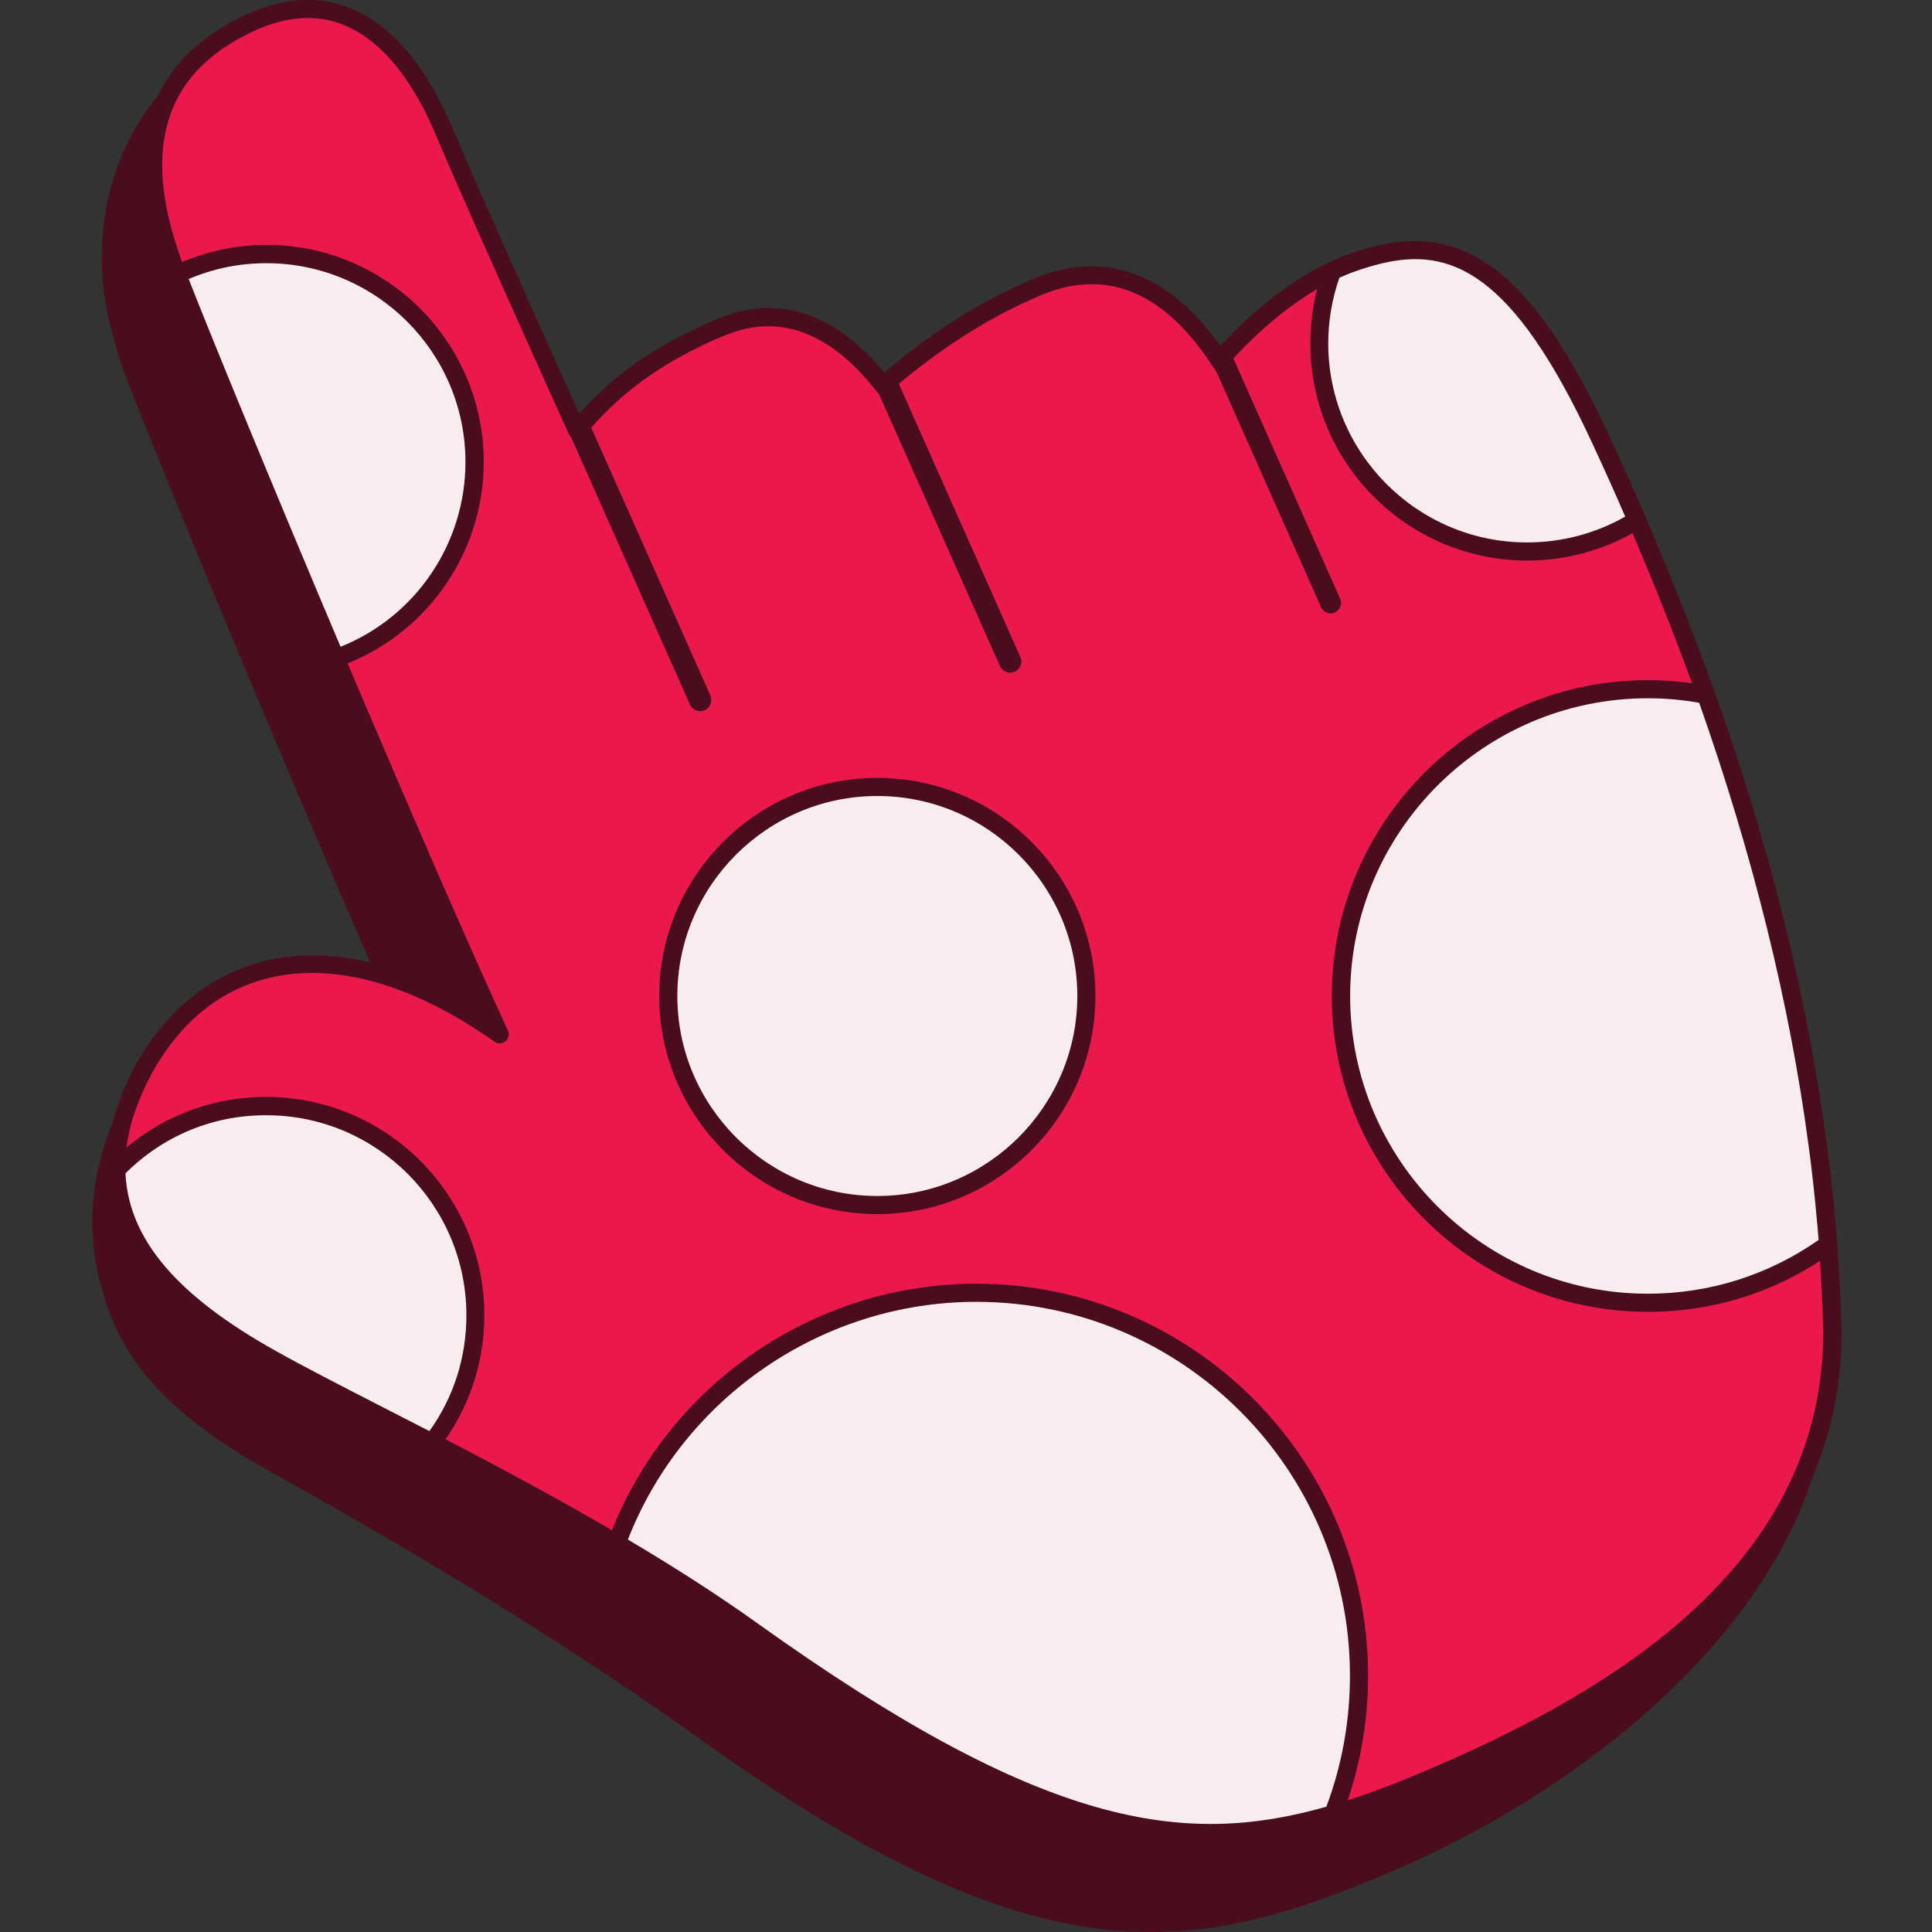
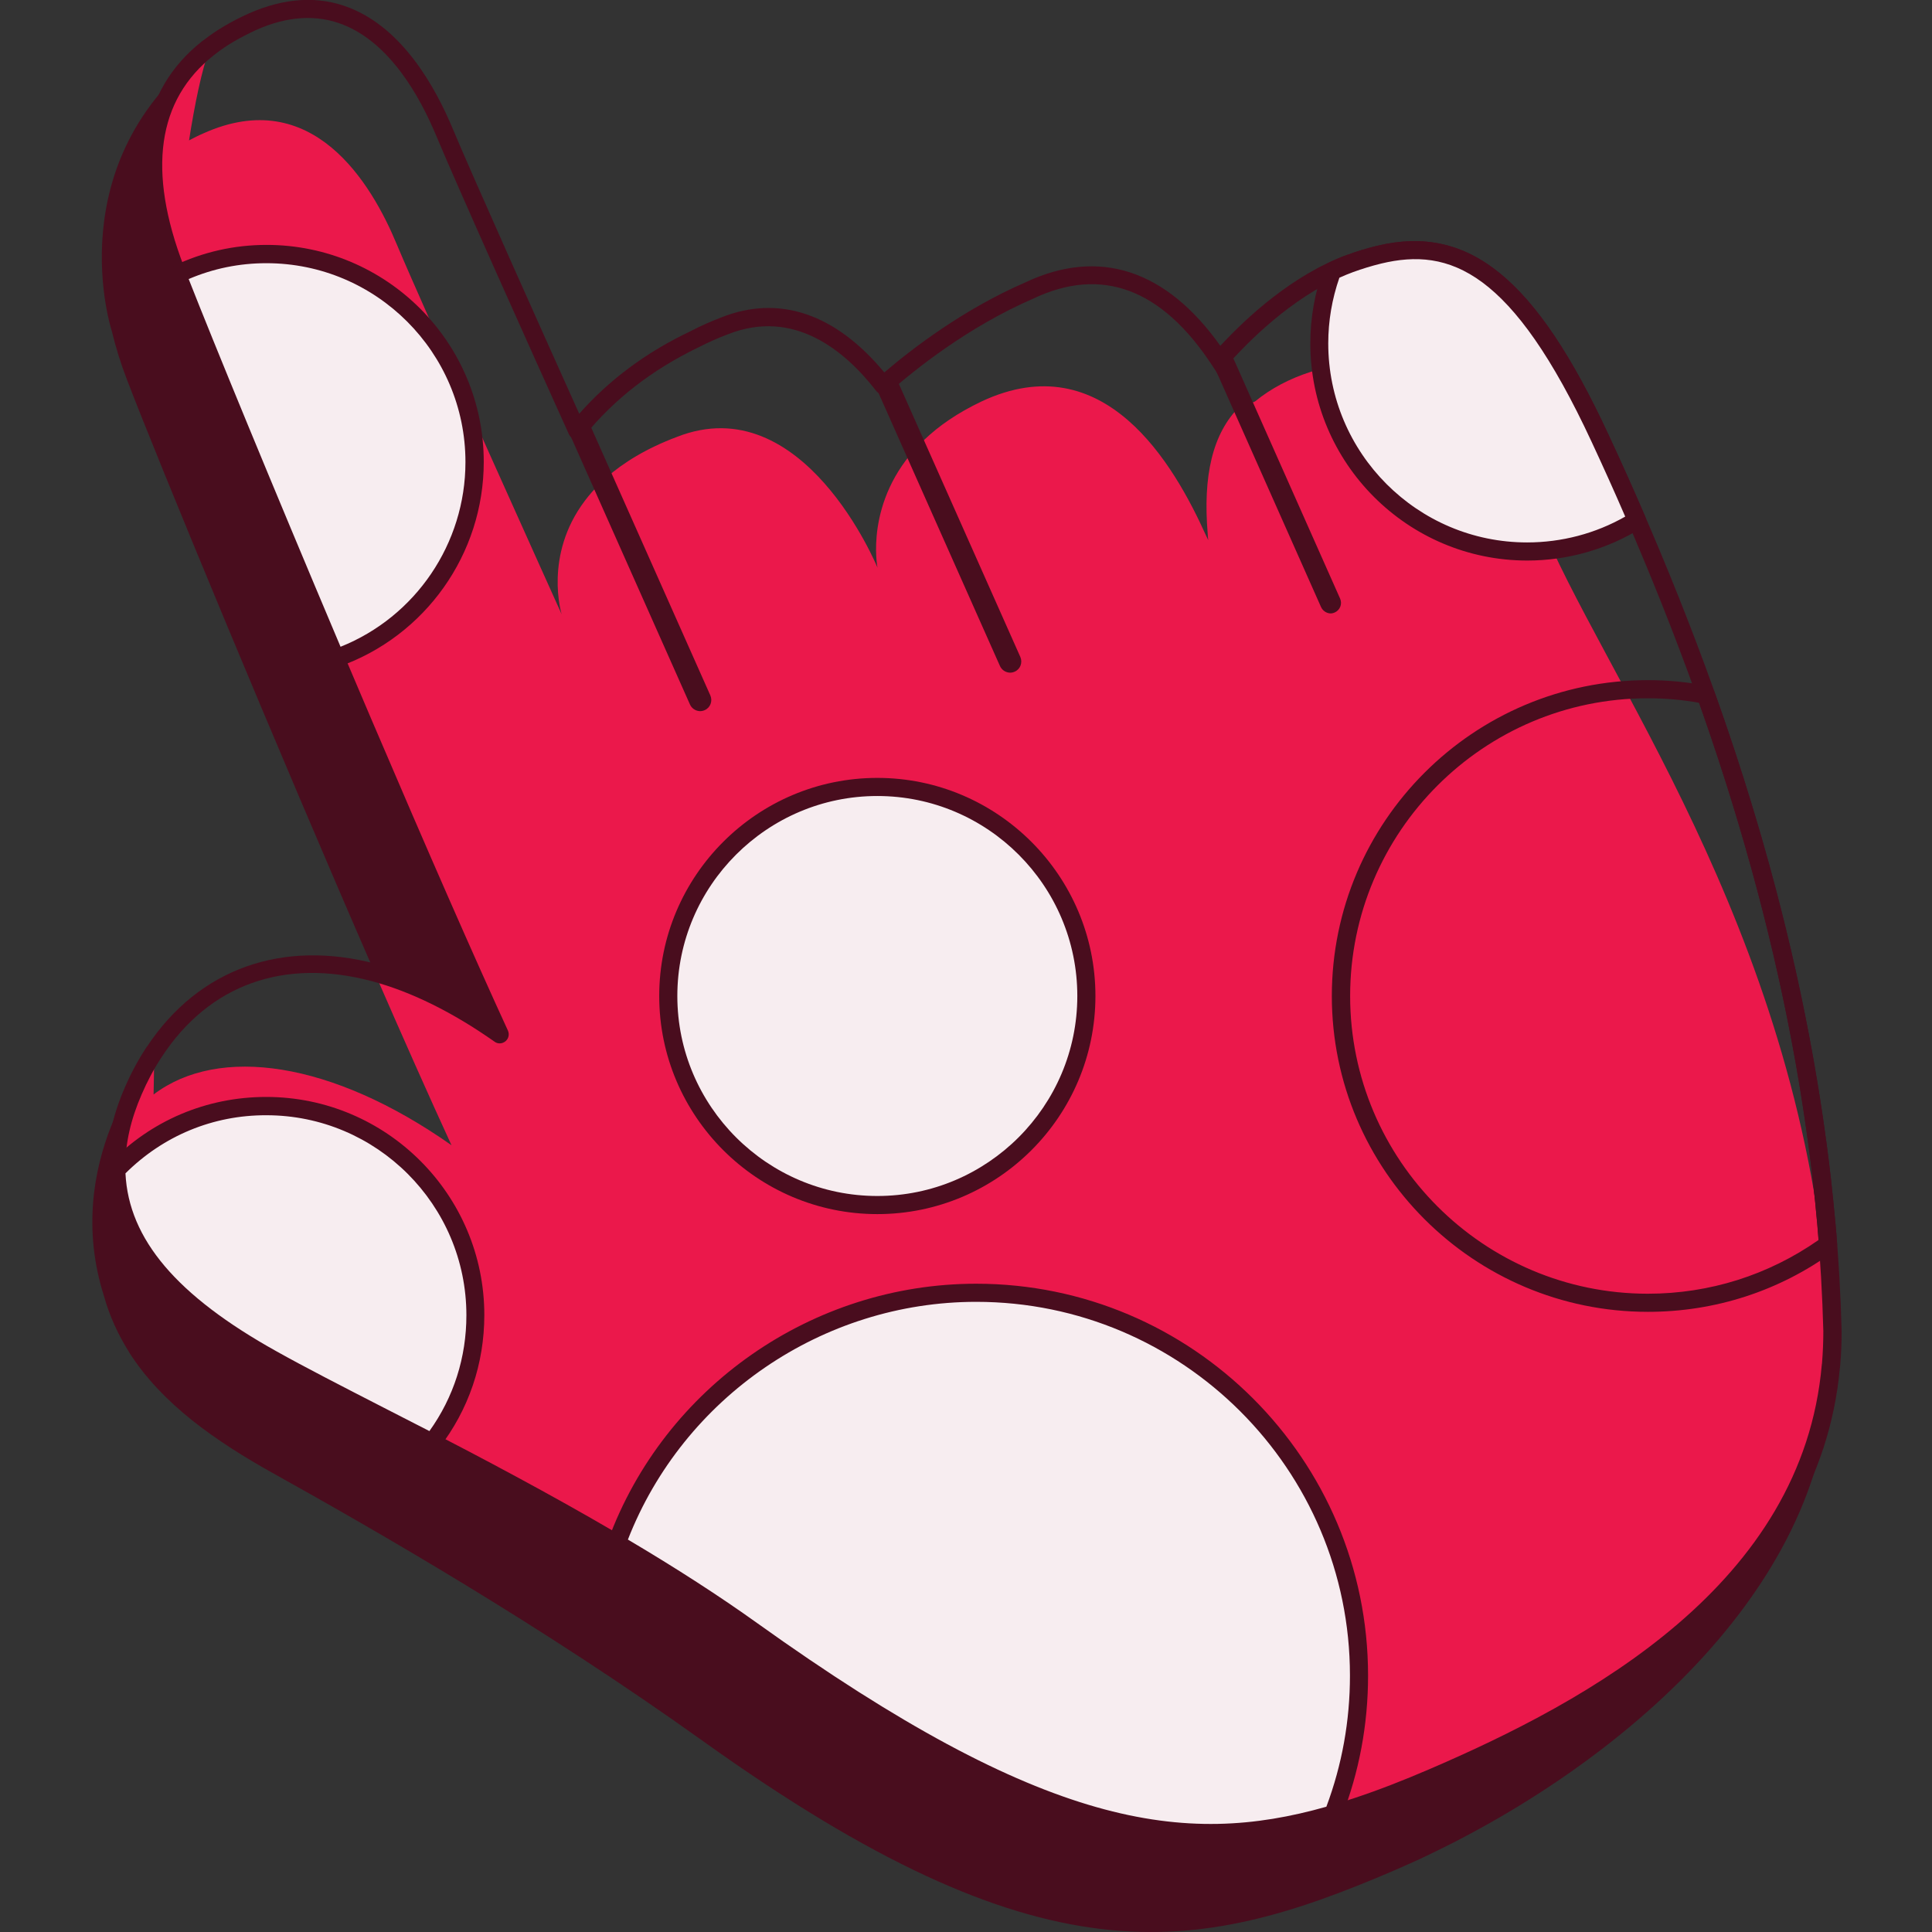
<svg xmlns="http://www.w3.org/2000/svg" version="1.1" id="Слой_1" x="0px" y="0px" viewBox="0 0 1024 1024" style="enable-background:new 0 0 1024 1024;" xml:space="preserve">
  <rect x="0" y="0" width="1024" height="1024" fill="#333333" stroke="none" />
  <style type="text/css">
	.st0{fill:#490D1E;}
	.st1{fill:#EB184B;}
	.st2{fill:#F7EDF0;}
</style>
  <g>
    <g>
      <g>
        <g>
          <path class="st0" d="M110.3,25.5C75.1,53.2,74.9,95.8,93,142.8c13.3,34.8,56.1,138.5,99.3,240c26.1,61.2,52.4,121.6,72.6,165.4      c-23.6-16.6-45.8-27.2-66.3-32.7C146.4,395.8,84,244.9,67.4,201.5c-3.4-8.8-6.1-17.5-8.1-25.9C59.3,175.7,29.6,85.6,110.3,25.5z      " />
        </g>
        <g>
          <path class="st0" d="M970.4,723.7c0.1,123.5-124.8,221.9-231.5,267.7c-106.5,45.7-187.1,59.6-365.9-68.3      c-85.9-61.5-173.1-111.5-227.8-142c-15.5-8.6-30.3-17.9-43.5-28.4c-13.1-10.5-24.6-22.3-33.3-36l0-0.1      c-5.7-9-10.3-18.9-13.3-29.7C32.6,616.2,78.8,561,81.6,557.7c-4.1,6.3-7.8,13.1-11,20.5c-29.7,68.1,18.9,111.7,73.6,142.2      c54.7,30.5,168.6,82.5,254.5,144c178.8,128,254,123.6,360.6,77.9C860.5,898.8,960.7,835.7,970.4,723.7z" />
        </g>
        <g>
          <path class="st1" d="M970.5,723.7C970.4,723.7,970.4,723.7,970.5,723.7c-9.8,112.1-110,175.1-211.2,218.6      c-106.6,45.7-181.9,50-360.6-77.9c-85.9-61.5-199.7-113.5-254.5-144c-54.7-30.5-103.3-74.1-73.6-142.2c3.2-7.4,6.9-14.2,11-20.5      c0.1,0,0.1-0.1,0.1-0.1c0,0.5,0,9.1-0.3,22.5c34.6-26.2,94.5-17.7,157.9,26.9c-11.9-25.9-25.9-57.4-40.7-91.4      c20.5,5.5,42.7,16.1,66.3,32.7c-20.2-43.9-46.5-104.3-72.6-165.4c-43.2-101.5-86-205.2-99.3-240c-18-47-17.9-89.6,17.3-117.3      c0.2-0.1,0.3-0.3,0.5-0.4c0.1-0.1,0.3-0.3,0.5-0.4l0,0.1c-4.5,12.7-8.1,30.4-11.1,49.5c2.5-1.3,5-2.6,7.8-3.8      c57.7-25.8,88.9,26.6,102.3,58.9c13.5,32.3,87.4,196.1,87.4,196.1s-9.7-31.1,12.3-60.2c2.4-3.2,5.1-6.3,8.4-9.4      c0.9-0.9,1.9-1.8,2.9-2.8c9.1-8,21.2-15.5,37.4-21.6c67.2-26.5,106.4,69.3,106.4,69.3s-7.2-35.2,22.4-65.5      c0.8-0.8,1.5-1.6,2.4-2.3c7.6-7.3,17.5-14.2,30.3-20.3c65.2-30.6,102,33.3,119,71c0.4,0.8,0.8,1.6,1.2,2.5      c-0.2-1.2-0.2-2.3-0.3-3.5c-2.5-30.2,2.3-53.1,17.3-67.7c1.4-1.4,6.4-1.2,7.9-2.4c8.3-6.8,18.2-12,29.4-15.6      c3.6-1.2,7.2-2.3,11-3.1c41.8-10.1,76.1,9,117,97.1C863.3,378.9,965.5,520,970.5,723.7z" />
        </g>
-         <path class="st1" d="M968.9,659.5L968.9,659.5c-0.3-4.1-0.7-8-1-12c-1.2-13.8-2.7-27.5-4.6-40.9c-11.8-88.8-35-170.5-59.2-238.3     c-12.4-34.8-25-66-36.6-92.5c-7-16.3-13.7-30.9-19.6-43.6C807,144,772.7,124.9,731,135c-5.3,1.3-10.4,2.8-15.3,4.7     c-3.3,1.2-6.4,2.5-9.6,4.1c-27.9,13.3-50.2,36.6-59.7,47.4c1.4,2.1,2.7,4.2,4,6.3c-1.3-2.1-2.7-4.3-4.1-6.3     c-20.6-31.5-53.1-59.5-100.6-37.1c-0.1,0-0.2,0.1-0.3,0.1c-34.8,15.1-63.2,37.8-77.2,50.2c-18.1-23.3-46.7-46.3-84-31.5     c-5.9,2.2-11.2,4.6-16.1,7.1c-0.1,0.1-0.1,0.1-0.2,0.2c-30.1,14.4-49.8,33-62,48.2C283.1,177.8,245.1,93,235.8,70.7     c-13.4-32.3-44.6-84.8-102.3-58.9c-8.6,3.9-16,8.2-22.2,13.1c-0.2,0.1-0.4,0.2-0.5,0.4c-0.2,0.1-0.3,0.2-0.5,0.4     C75.1,53.2,74.9,95.9,93,142.8c0.3,0.8,0.7,1.7,0.9,2.6c12.8,32.9,47,116.1,84,203.5c4.8,11.2,9.6,22.6,14.4,33.9     c26.1,61.2,52.4,121.5,72.5,165.4c-23.5-16.6-45.8-27.2-66.3-32.7c-51.4-13.8-92.2,4.6-116.8,41.9c-0.1,0.1-0.1,0.1-0.2,0.2     c-4.1,6.3-7.8,13.1-10.9,20.5c-6.6,15.1-9.3,29-9,41.8c1.1,45,39.9,76.6,82.5,100.3c21.1,11.8,51.1,26.8,84.8,44.3     c30.7,15.9,64.6,33.9,97.8,53.5c24.9,14.6,49.3,30.1,71.8,46.2c148.2,106.1,225.3,121.2,308,97.3c17.1-4.9,34.4-11.5,52.7-19.3     c101.2-43.4,201.3-106.5,211.1-218.6c0,0,0,0,0.1,0c0.5-5.9,0.8-12,0.8-18.2C970.9,690,970.1,674.7,968.9,659.5z M665.1,212.5     c-0.1,4.7,0.2,9.8,0.7,15c-1.5-3.5-3.1-7.2-5.1-11.1C662.1,215,663.6,213.7,665.1,212.5z M654.2,204c2.2,3.9,4.2,7.8,6,11.5     C658.4,211.8,656.4,207.9,654.2,204z" />
        <path class="st0" d="M641.7,975.9c-65.2,0-136.9-29.7-245.8-107.6c-62.3-44.6-140.8-84.9-198.1-114.3c-22-11.3-41-21.1-55.9-29.4     c-76-42.3-100.7-90.8-75.7-148.3c3.2-7.4,7-14.5,11.4-21.2c0.1-0.2,0.3-0.4,0.4-0.5c27.3-41.1,71.6-57,121.8-43.6     c17.4,4.7,35.4,12.8,53.7,24.1c-17-37.5-39.1-88-65.7-150.3C142.6,278.4,101,177.3,88.5,144.5c-21.1-55-14.8-96.3,18.8-122.8     c0.2-0.1,0.6-0.4,1-0.7l0,0c6.4-5,14-9.5,23.2-13.7c19.3-8.6,37.4-9.7,53.9-3.1c27.8,11,45.1,41.2,54.8,64.6     c9.3,22.3,46.1,104.5,66.8,150.5c15.8-17.9,35.5-32.6,58.7-43.6c5.5-2.9,11-5.3,16.7-7.5c30.6-12.1,60.4-2,86.3,29.2     c15.1-12.9,42.2-33.6,74.7-47.7c39.1-18.5,74.7-6.8,103.4,33.6c13.9-15,38.1-37.5,67.1-48.2c0.2-0.1,0.3-0.1,0.5-0.1     c4.7-1.8,9.7-3.3,15.4-4.7c48.7-11.7,84.2,17.2,122.6,99.8c62,133.4,99.8,256.3,115.7,375.9c1.8,13.1,3.3,26.9,4.6,41.2     c1.8,19.5,2.9,39.2,3.4,58.3c0,5.8-0.2,11.9-0.8,18.6c0,0.2-0.1,0.5-0.1,0.7c-11,121.3-127.3,184.7-214,221.9     C719.2,964.7,681.7,975.9,641.7,975.9z M85.4,560.7c-4,6.1-7.4,12.6-10.3,19.3c-23,52.8-0.3,96,71.5,136.1     c14.8,8.2,33.7,17.9,55.6,29.2c57.6,29.6,136.4,70.1,199.3,115.1c173,123.9,246.7,124.3,355.9,77.4     c84.5-36.3,198.1-98,208.2-214.6c0-0.2,0.1-0.4,0.1-0.6c0.5-6.2,0.7-11.8,0.7-17.1c-0.5-18.8-1.6-38.2-3.3-57.6     c-1.3-14.1-2.8-27.8-4.6-40.8c-15.8-118.6-53.4-240.6-114.9-373.1c-42.1-90.6-75.1-103.3-111.6-94.5c-5.4,1.3-10.3,2.8-14.7,4.5     c-0.2,0.1-0.4,0.1-0.5,0.2c-28.1,10.6-51.6,33.1-64.4,47.2c2,3.1,3.9,6.4,5.9,9.9c1.3,2.3,0.5,5.2-1.8,6.5     c-2.3,1.3-5.2,0.5-6.5-1.8c0,0,0,0,0,0l0,0c0,0,0,0,0,0c-2.5-4.4-5-8.6-7.6-12.4c-26.6-40.6-58.5-52.5-94.6-35.4     c-34.6,15-62.7,37.5-76.4,49.6c-0.6,0.5-1.3,0.9-2.1,1.1c-1.8,0.4-3.7-0.2-4.9-1.7c-16.5-21.3-43.5-43.8-78.4-30.1     c-5.4,2-10.5,4.3-15.6,6.9c-24.7,11.9-45,27.6-60.7,47.1c-1,1.3-2.7,2-4.4,1.8c-1.7-0.2-3.1-1.3-3.8-2.8     c-20-44.2-60.3-134.1-70.1-157.7c-9-21.7-24.8-49.5-49.5-59.3c-14-5.6-29.7-4.6-46.4,2.9C127,20,120,24,114.2,28.6     c-0.1,0.1-0.3,0.2-0.4,0.3c-0.2,0.2-0.5,0.4-0.5,0.4C83.3,52.9,78,90.5,97.4,141.1c12.5,32.7,54,133.7,99.3,239.8     c30.4,71.2,54.8,126.8,72.5,165.3c0.9,2,0.4,4.3-1.3,5.7c-1.7,1.4-4.1,1.5-5.8,0.2c-22.2-15.6-44-26.4-64.8-32     c-46.7-12.5-86.4,1.7-111.5,40C85.7,560.4,85.5,560.6,85.4,560.7z" />
        <g>
          <path class="st0" d="M370.6,376.9c-2.1-0.2-4-1.5-4.9-3.5l-64.5-145c-1.3-3,0-6.5,3-7.8c3-1.3,6.5,0,7.8,3l64.5,145      c1.3,3,0,6.5-3,7.8C372.6,376.8,371.6,377,370.6,376.9z" />
        </g>
        <g>
          <path class="st0" d="M534.9,356.5c-2.1-0.2-4-1.5-4.9-3.5l-64.5-145c-1.3-3,0-6.5,3-7.8s6.5,0,7.8,3l64.5,145c1.3,3,0,6.5-3,7.8      C536.9,356.4,535.9,356.6,534.9,356.5z" />
        </g>
        <g>
          <path class="st0" d="M704.8,325.1c-1.9-0.2-3.7-1.4-4.6-3.3l-56.3-126.7c-1.2-2.8,0-6,2.8-7.3c2.8-1.2,6,0,7.3,2.8l56.3,126.7      c1.2,2.8,0,6-2.8,7.3C706.6,325,705.7,325.2,704.8,325.1z" />
        </g>
      </g>
    </g>
    <path class="st2" d="M720.4,888.2c0,25.9-4.9,50.6-13.7,73.4c-82.7,24-159.8,8.8-308-97.3c-22.5-16.1-47-31.6-71.8-46.2   c28.5-77.6,103.1-132.9,190.6-132.9C629.5,685.2,720.4,776.1,720.4,888.2z" />
    <path class="st2" d="M252.1,697.1c0,25.4-8.6,48.9-23,67.6c-33.8-17.5-63.7-32.5-84.8-44.3c-42.6-23.7-81.5-55.4-82.5-100.3   c20.1-20.8,48.3-33.7,79.6-33.7C202.5,586.2,252.1,635.8,252.1,697.1z" />
    <circle class="st2" cx="465" cy="527.9" r="110.8" />
-     <path class="st2" d="M968.9,659.4L968.9,659.4c-26.8,19.6-59.8,31.1-95.5,31.1c-89.8,0-162.7-72.8-162.7-162.6   c0-89.8,72.8-162.6,162.7-162.6c10.5,0,20.8,1,30.8,3c24.1,67.8,47.3,149.5,59.2,238.3c1.8,13.4,3.3,27.2,4.6,40.9   C968.2,651.5,968.6,655.4,968.9,659.4z" />
    <path class="st2" d="M867.6,275.7c-16.9,10.5-36.8,16.6-58.1,16.6c-60.9,0-110.2-49.3-110.2-110.3c0-13.5,2.4-26.3,6.8-38.3   c3.1-1.5,6.3-2.9,9.6-4.1c4.9-1.8,10-3.4,15.3-4.7c41.8-10.1,76,9,117,97.2C853.9,244.8,860.5,259.4,867.6,275.7z" />
    <path class="st2" d="M251.5,244.9c0,48-30.8,88.9-73.7,104c-37-87.4-71.2-170.6-84-203.5c14.3-6.9,30.4-10.7,47.3-10.7   C202.1,134.7,251.5,184,251.5,244.9z" />
    <path class="st0" d="M641.5,976.4c-60.8,0-132.1-27-245.6-108.2c-20.8-14.8-44.8-30.3-71.5-46c-2-1.2-2.9-3.6-2.1-5.8   c29.9-81.4,108.3-136,195.1-136c114.6,0,207.7,93.2,207.7,207.7c0,25.9-4.7,51.2-14.1,75.2c-0.5,1.4-1.7,2.5-3.1,2.9   C686.2,972.5,664.6,976.4,641.5,976.4z M332.8,816c25.5,15.1,48.6,30,68.7,44.4c152,108.8,226.2,118.5,301.5,97.2   c8.3-22.2,12.5-45.5,12.5-69.5c0-109.3-88.9-198.1-198.1-198.1C436,690,362.3,740.5,332.8,816z M706.7,961.6L706.7,961.6   L706.7,961.6z" />
    <path class="st0" d="M229,769.4c-0.7,0-1.5-0.2-2.2-0.5c-9.6-5-18.9-9.8-27.8-14.3c-22.5-11.6-42-21.6-57.2-30.1   c-56.3-31.3-84.1-65.5-85-104.4c0-1.3,0.5-2.5,1.3-3.5c21.9-22.7,51.4-35.2,83-35.2c63.8,0,115.6,51.9,115.6,115.6   c0,25.8-8.3,50.2-24,70.5C231.9,768.8,230.5,769.4,229,769.4z M66.5,621.9c1.7,34.9,27.2,64.9,80,94.3c15,8.4,34.5,18.4,56.9,29.9   c7.8,4,15.8,8.1,24.2,12.4c12.9-18,19.6-39.1,19.6-61.4c0-58.5-47.6-106-106-106C112.9,591,86.5,602,66.5,621.9z" />
    <path class="st0" d="M465,643.5c-63.7,0-115.6-51.9-115.6-115.6S401.3,412.3,465,412.3s115.6,51.9,115.6,115.6   S528.8,643.5,465,643.5z M465,421.9c-58.4,0-106,47.6-106,106s47.6,106,106,106s106-47.6,106-106S523.5,421.9,465,421.9z" />
    <path class="st0" d="M873.4,695.3c-92.3,0-167.5-75.1-167.5-167.4s75.1-167.4,167.5-167.4c10.7,0,21.4,1,31.7,3.1   c1.7,0.3,3,1.5,3.6,3.1c29.2,82,49.2,162.5,59.4,239.3c1.7,12.6,3.2,26.1,4.6,41.1l0.1,0.8c0.3,3.7,0.7,7.4,0.9,11.2   c0,0.1,0,0.2,0,0.3v0.1c0,1.5-0.7,3-2,3.9C943,684.3,909,695.3,873.4,695.3z M873.4,370.1c-87,0-157.8,70.8-157.8,157.8   s70.8,157.8,157.8,157.8c32.7,0,63.9-9.9,90.5-28.5c-0.2-2.8-0.5-5.6-0.7-8.4l-0.1-0.8c-1.3-14.9-2.8-28.2-4.5-40.7   c-10-75.4-29.6-154.3-58-234.8C891.7,370.9,882.6,370.1,873.4,370.1z" />
    <path class="st0" d="M809.5,297.1c-63.4,0-115-51.6-115-115.1c0-13.6,2.4-27.1,7.1-39.9c0.4-1.2,1.3-2.1,2.4-2.7   c3.3-1.6,6.7-3.1,10.1-4.3c5-1.9,10.2-3.4,15.8-4.8c48.6-11.7,84.1,17.2,122.5,99.8c6.8,14.5,13.4,29.2,19.6,43.7   c0.9,2.2,0.1,4.7-1.9,6C851.9,291.1,830.9,297.1,809.5,297.1z M709.9,147.2c-3.9,11.2-5.9,22.9-5.9,34.8   c0,58.2,47.3,105.5,105.4,105.5c18.3,0,36.2-4.7,52-13.7c-5.7-13.2-11.7-26.5-17.8-39.6c-42.1-90.6-75.1-103.3-111.6-94.5   c-5.3,1.3-10.1,2.8-14.8,4.5C714.8,145.1,712.3,146.1,709.9,147.2z" />
    <path class="st0" d="M177.9,353.7c-1.9,0-3.7-1.1-4.4-2.9c-39.5-93.4-72.2-173.2-84-203.7c-0.9-2.3,0.1-5,2.4-6.1   c15.5-7.4,32.1-11.2,49.4-11.2c63.5,0,115.1,51.6,115.1,115c0,48.8-30.9,92.4-76.9,108.6C178.9,353.6,178.4,353.7,177.9,353.7z    M100,147.9c12.8,32.6,43.5,107.4,80.5,194.9c39.8-15.9,66.2-54.7,66.2-97.9c0-58.1-47.3-105.4-105.5-105.4   C126.9,139.5,113.1,142.3,100,147.9z" />
  </g>
</svg>